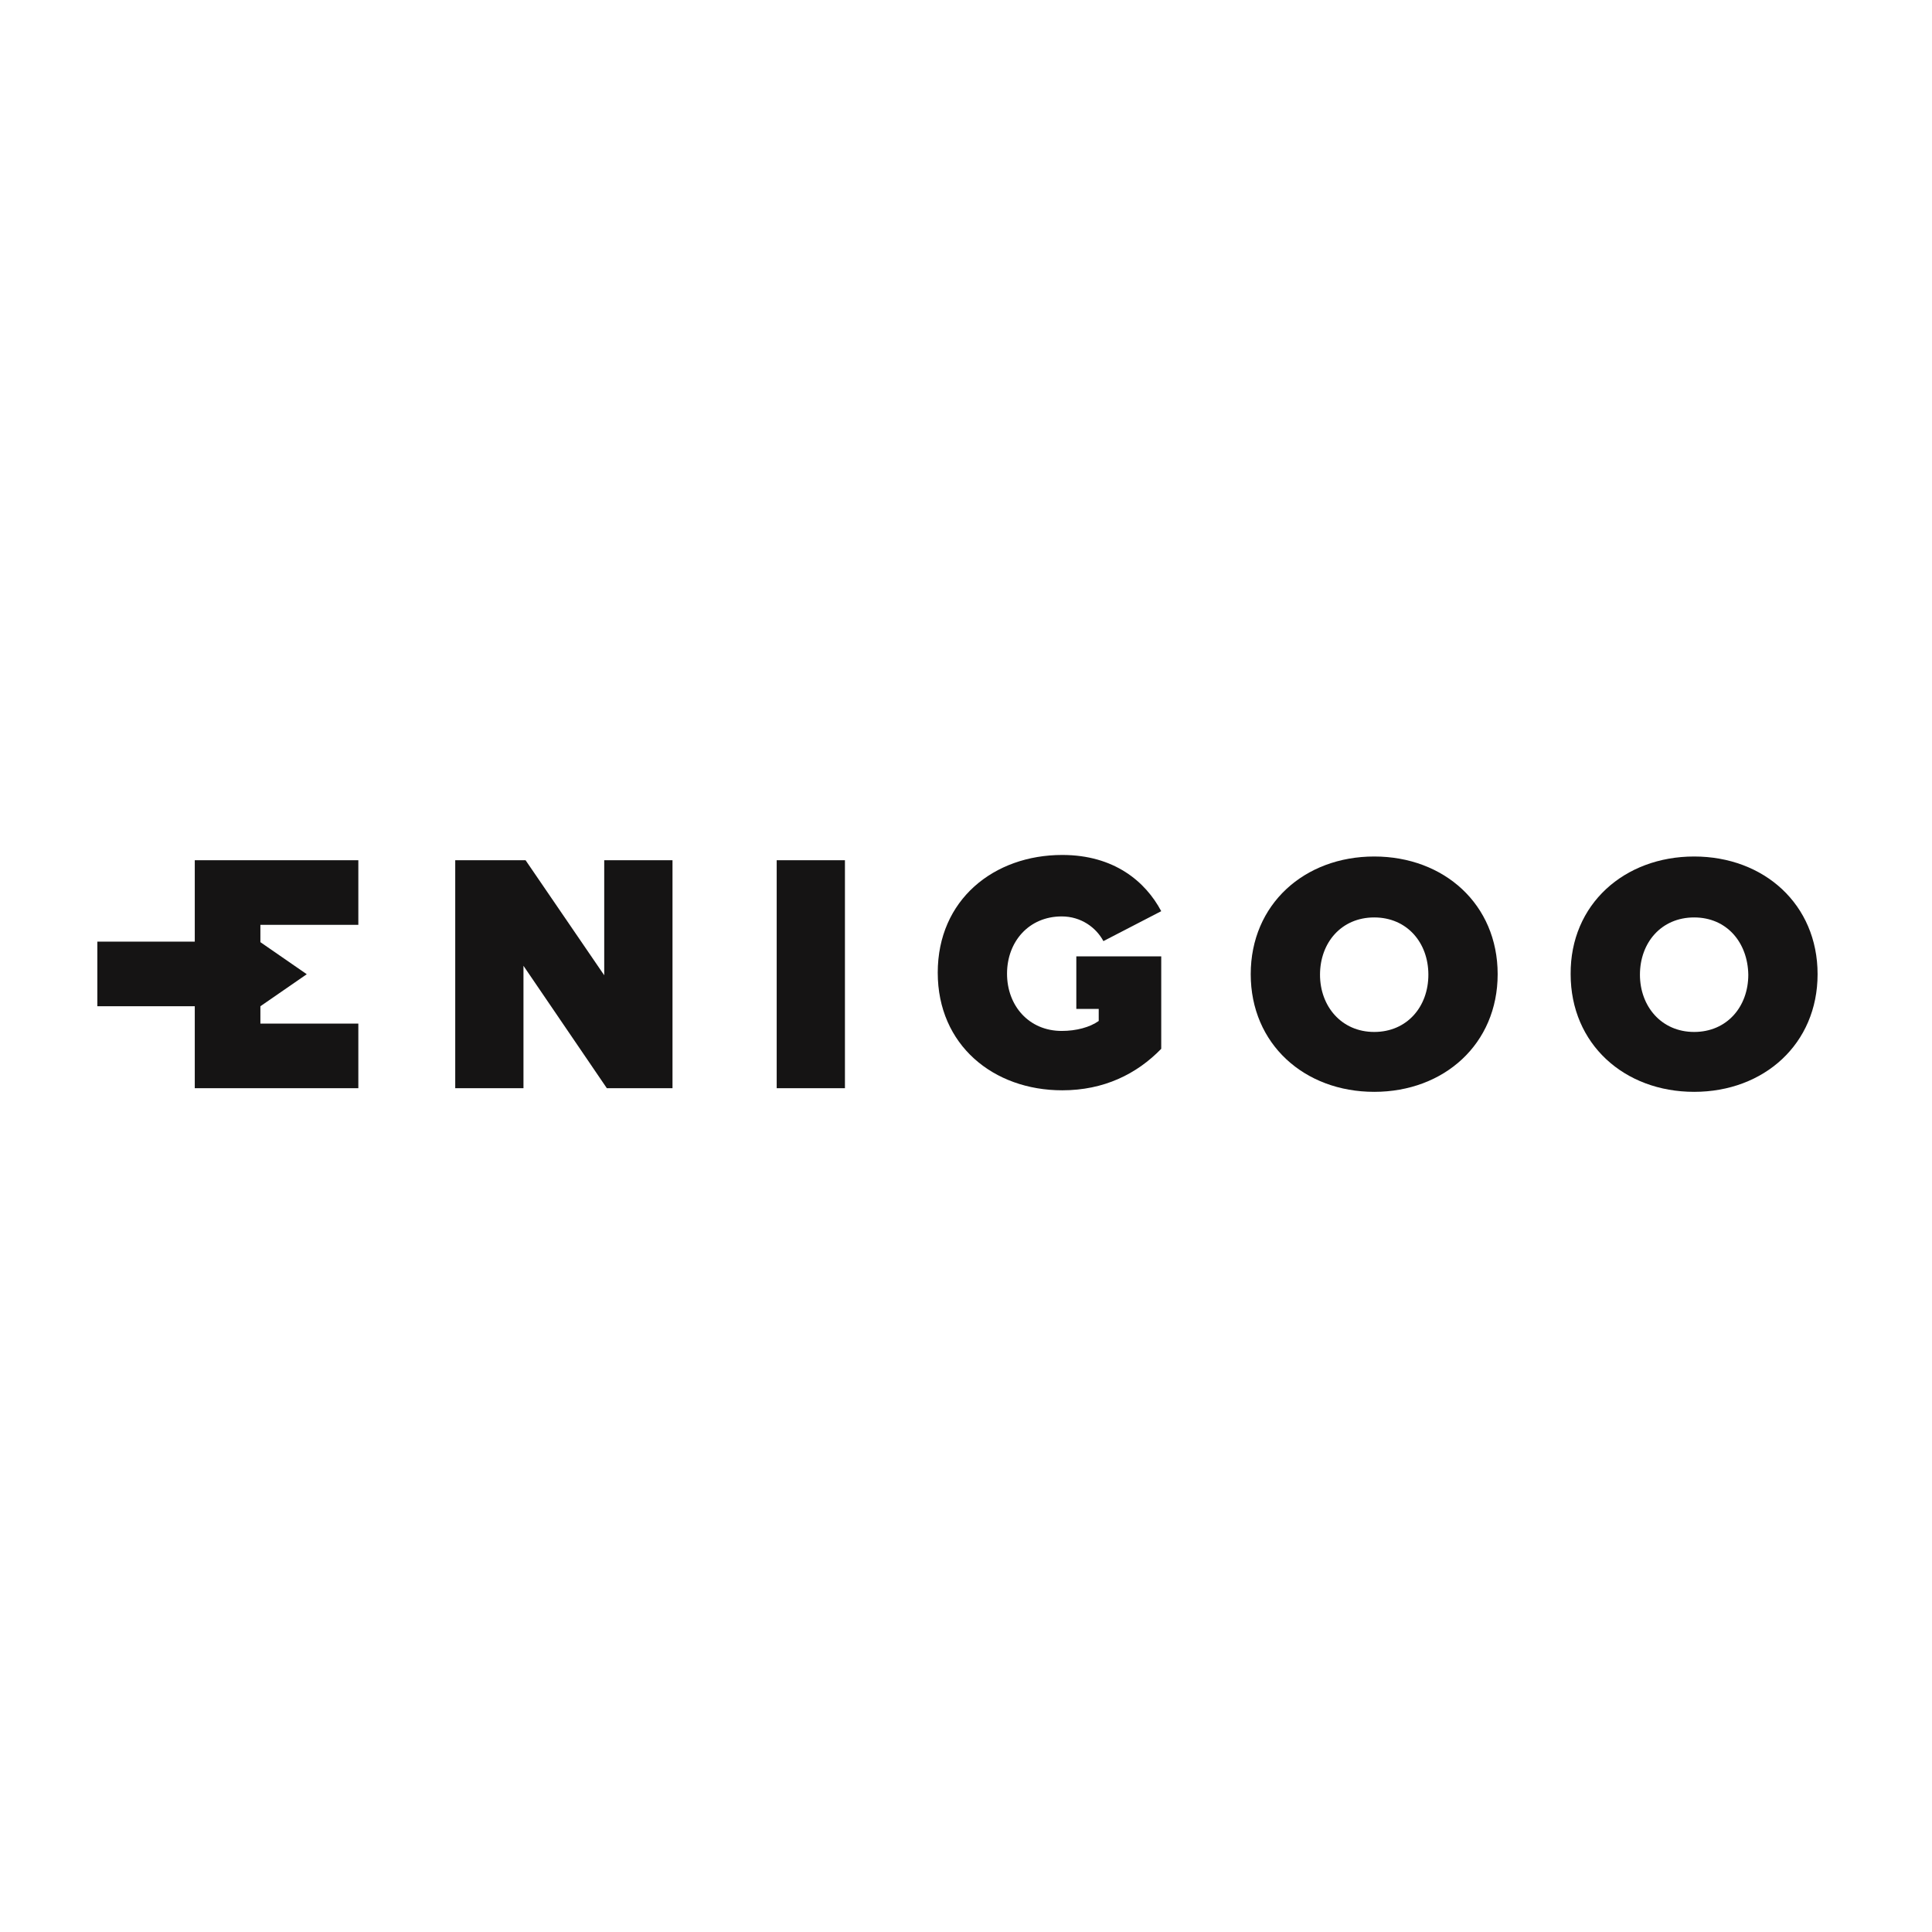
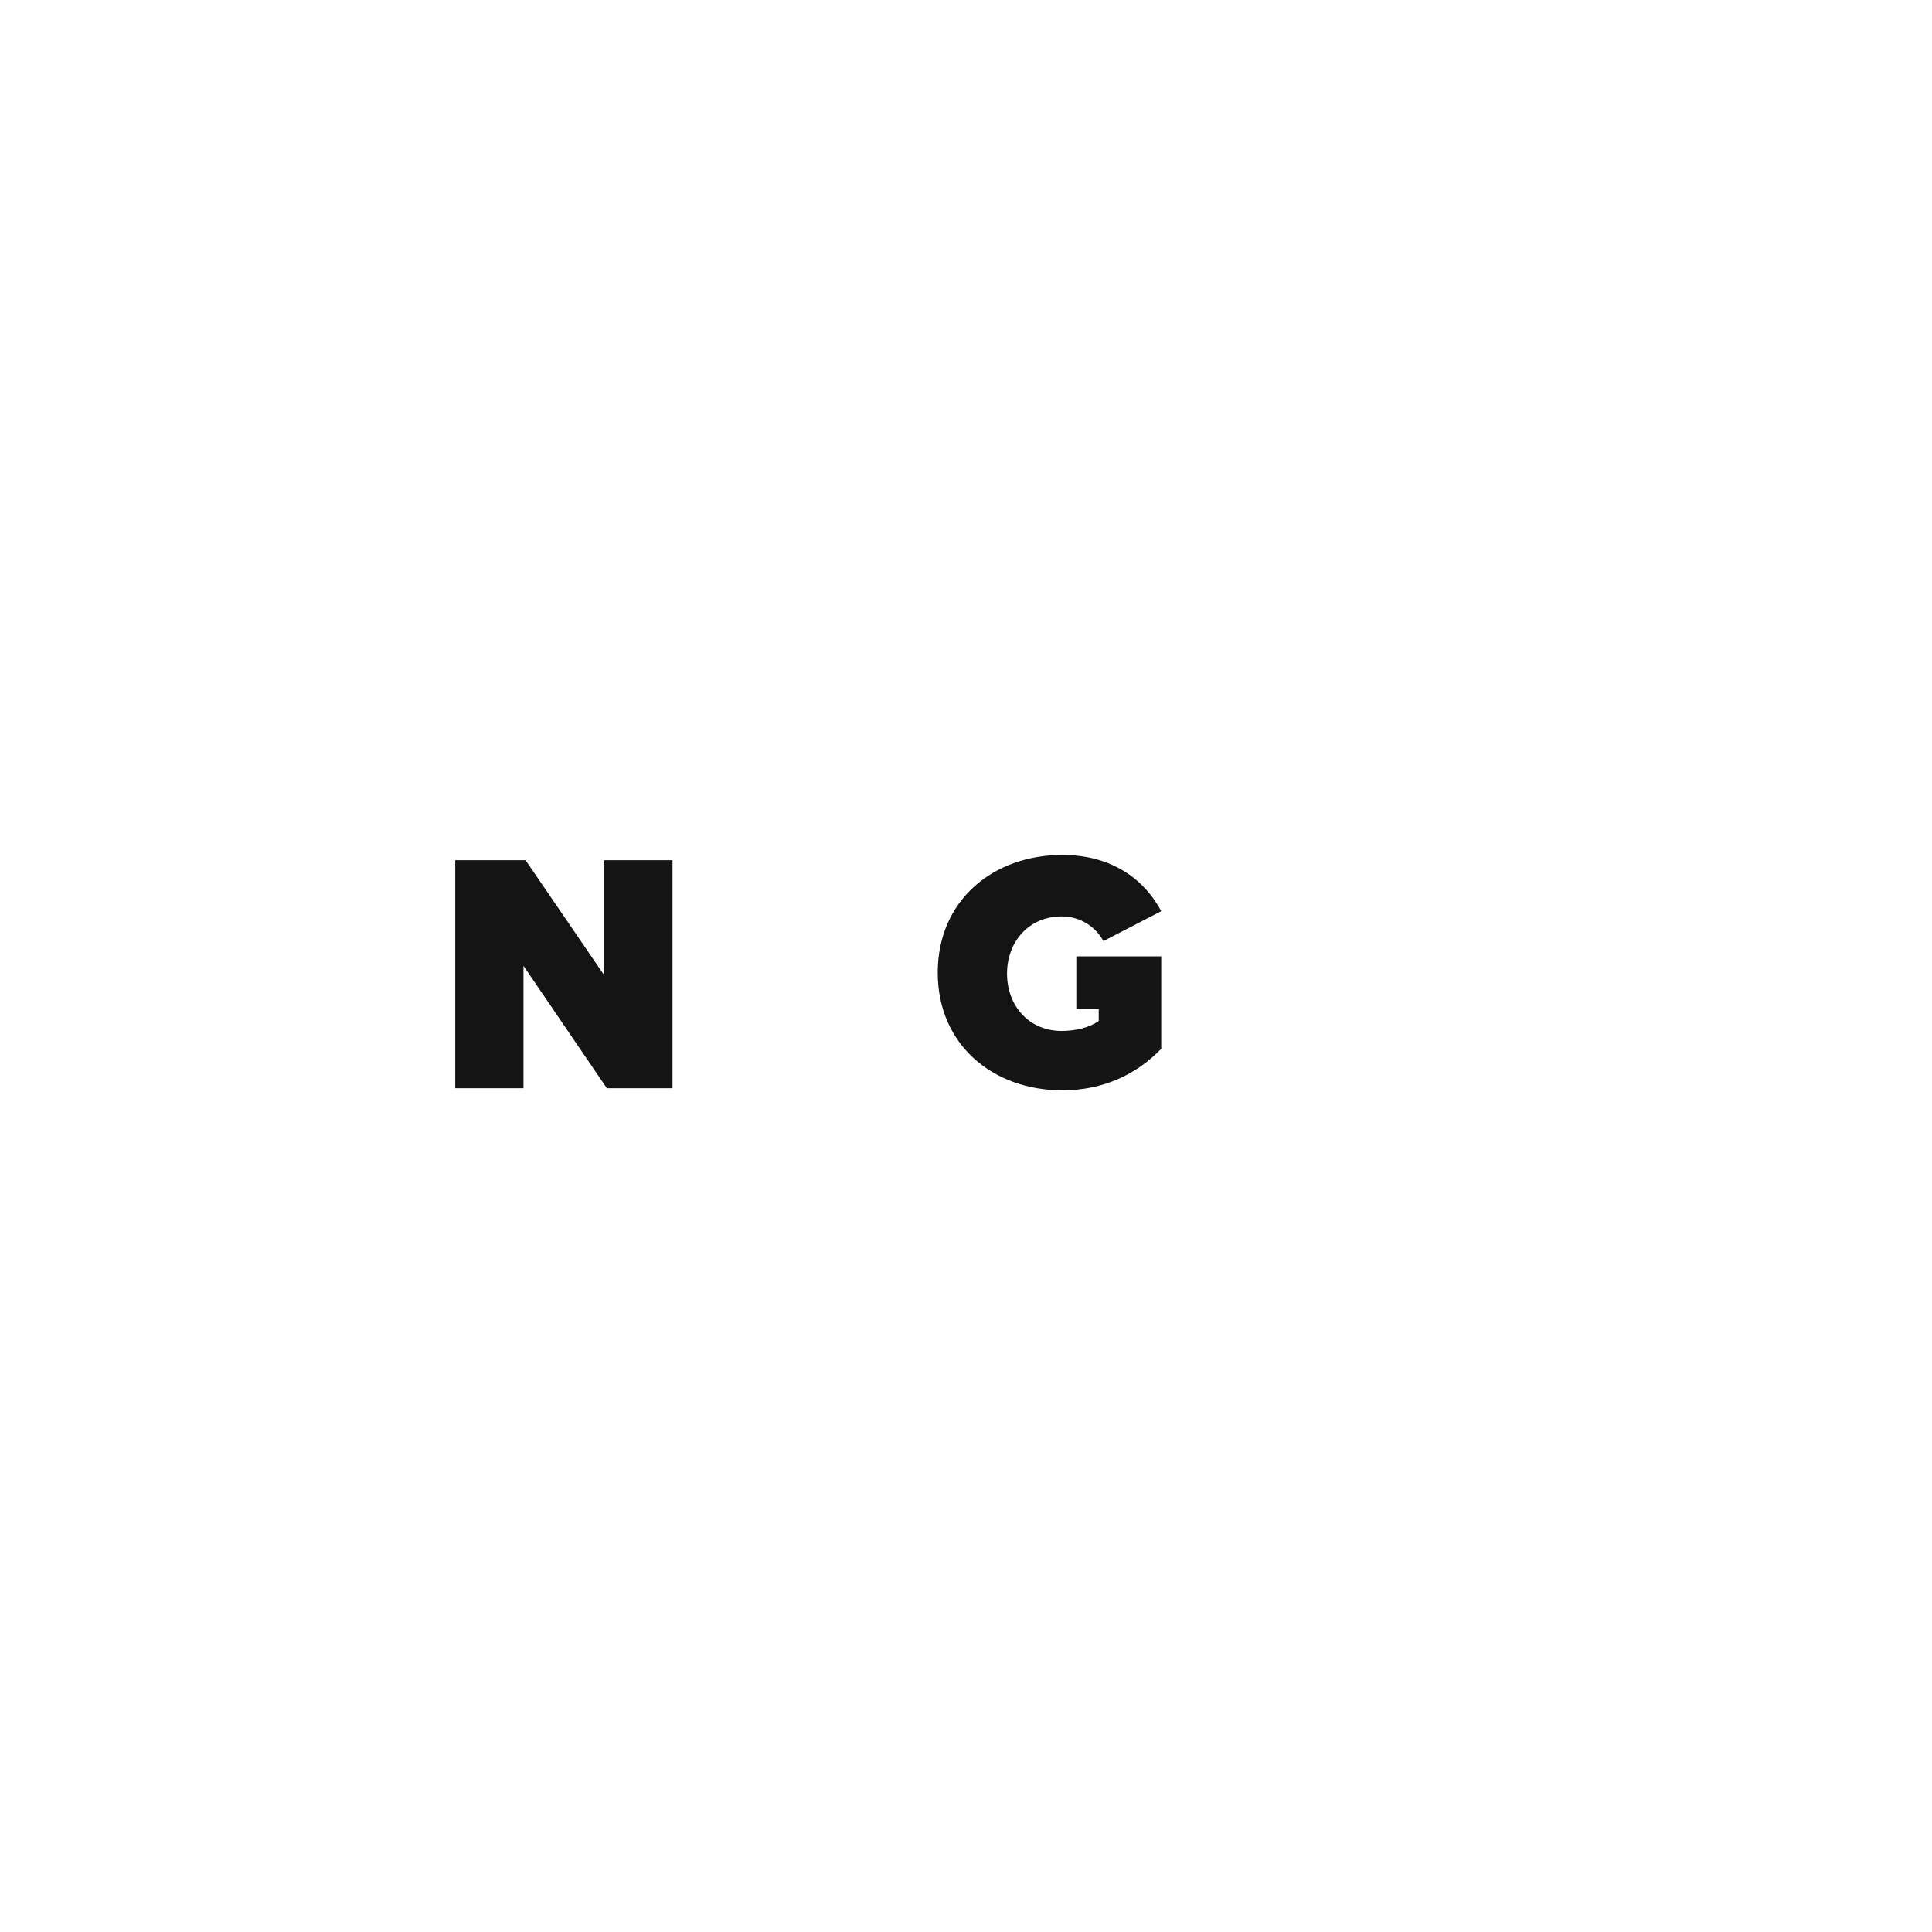
<svg xmlns="http://www.w3.org/2000/svg" width="59" height="59" viewBox="0 0 59 59" fill="none">
  <path d="M15.986 29.494V33.232H13.902V26.27H16.05L18.452 29.783V26.27H20.537V33.232H18.532L15.986 29.494Z" fill="#151414" />
-   <path d="M25.803 26.27H23.719V33.232H25.803V26.27Z" fill="#151414" />
-   <path d="M41.966 26.156C44.098 26.156 45.736 27.616 45.736 29.75C45.736 31.883 44.098 33.343 41.966 33.343C39.834 33.343 38.195 31.883 38.195 29.75C38.195 27.616 39.834 26.156 41.966 26.156ZM41.966 28.017C40.964 28.017 40.311 28.787 40.311 29.766C40.311 30.728 40.964 31.514 41.966 31.514C42.968 31.514 43.62 30.744 43.62 29.766C43.62 28.787 42.968 28.017 41.966 28.017Z" fill="#151414" />
-   <path d="M51.736 26.156C53.867 26.156 55.506 27.616 55.506 29.75C55.506 31.883 53.867 33.343 51.736 33.343C49.604 33.343 47.965 31.883 47.965 29.75C47.949 27.616 49.604 26.156 51.736 26.156ZM51.736 28.017C50.733 28.017 50.081 28.787 50.081 29.766C50.081 30.728 50.733 31.514 51.736 31.514C52.738 31.514 53.39 30.744 53.39 29.766C53.374 28.787 52.738 28.017 51.736 28.017Z" fill="#151414" />
-   <path d="M10.943 28.243V26.27H7.952H5.964H5.948V28.756H2.973V30.729H5.948V33.232H5.964H7.952H10.943V31.259H7.952V30.729L9.368 29.751L7.952 28.772V28.243H10.943Z" fill="#151414" />
  <path d="M35.446 29.206H32.869V30.81H33.553V30.874V31.179C33.282 31.371 32.869 31.483 32.423 31.483C31.421 31.483 30.753 30.713 30.753 29.735C30.753 28.756 31.421 27.986 32.423 27.986C33.012 27.986 33.473 28.323 33.696 28.74L35.462 27.826C34.985 26.927 34.03 26.109 32.439 26.109C30.355 26.109 28.637 27.473 28.637 29.703C28.637 31.917 30.339 33.296 32.439 33.296C33.712 33.296 34.714 32.799 35.462 32.029V29.206H35.446Z" fill="#151414" />
</svg>